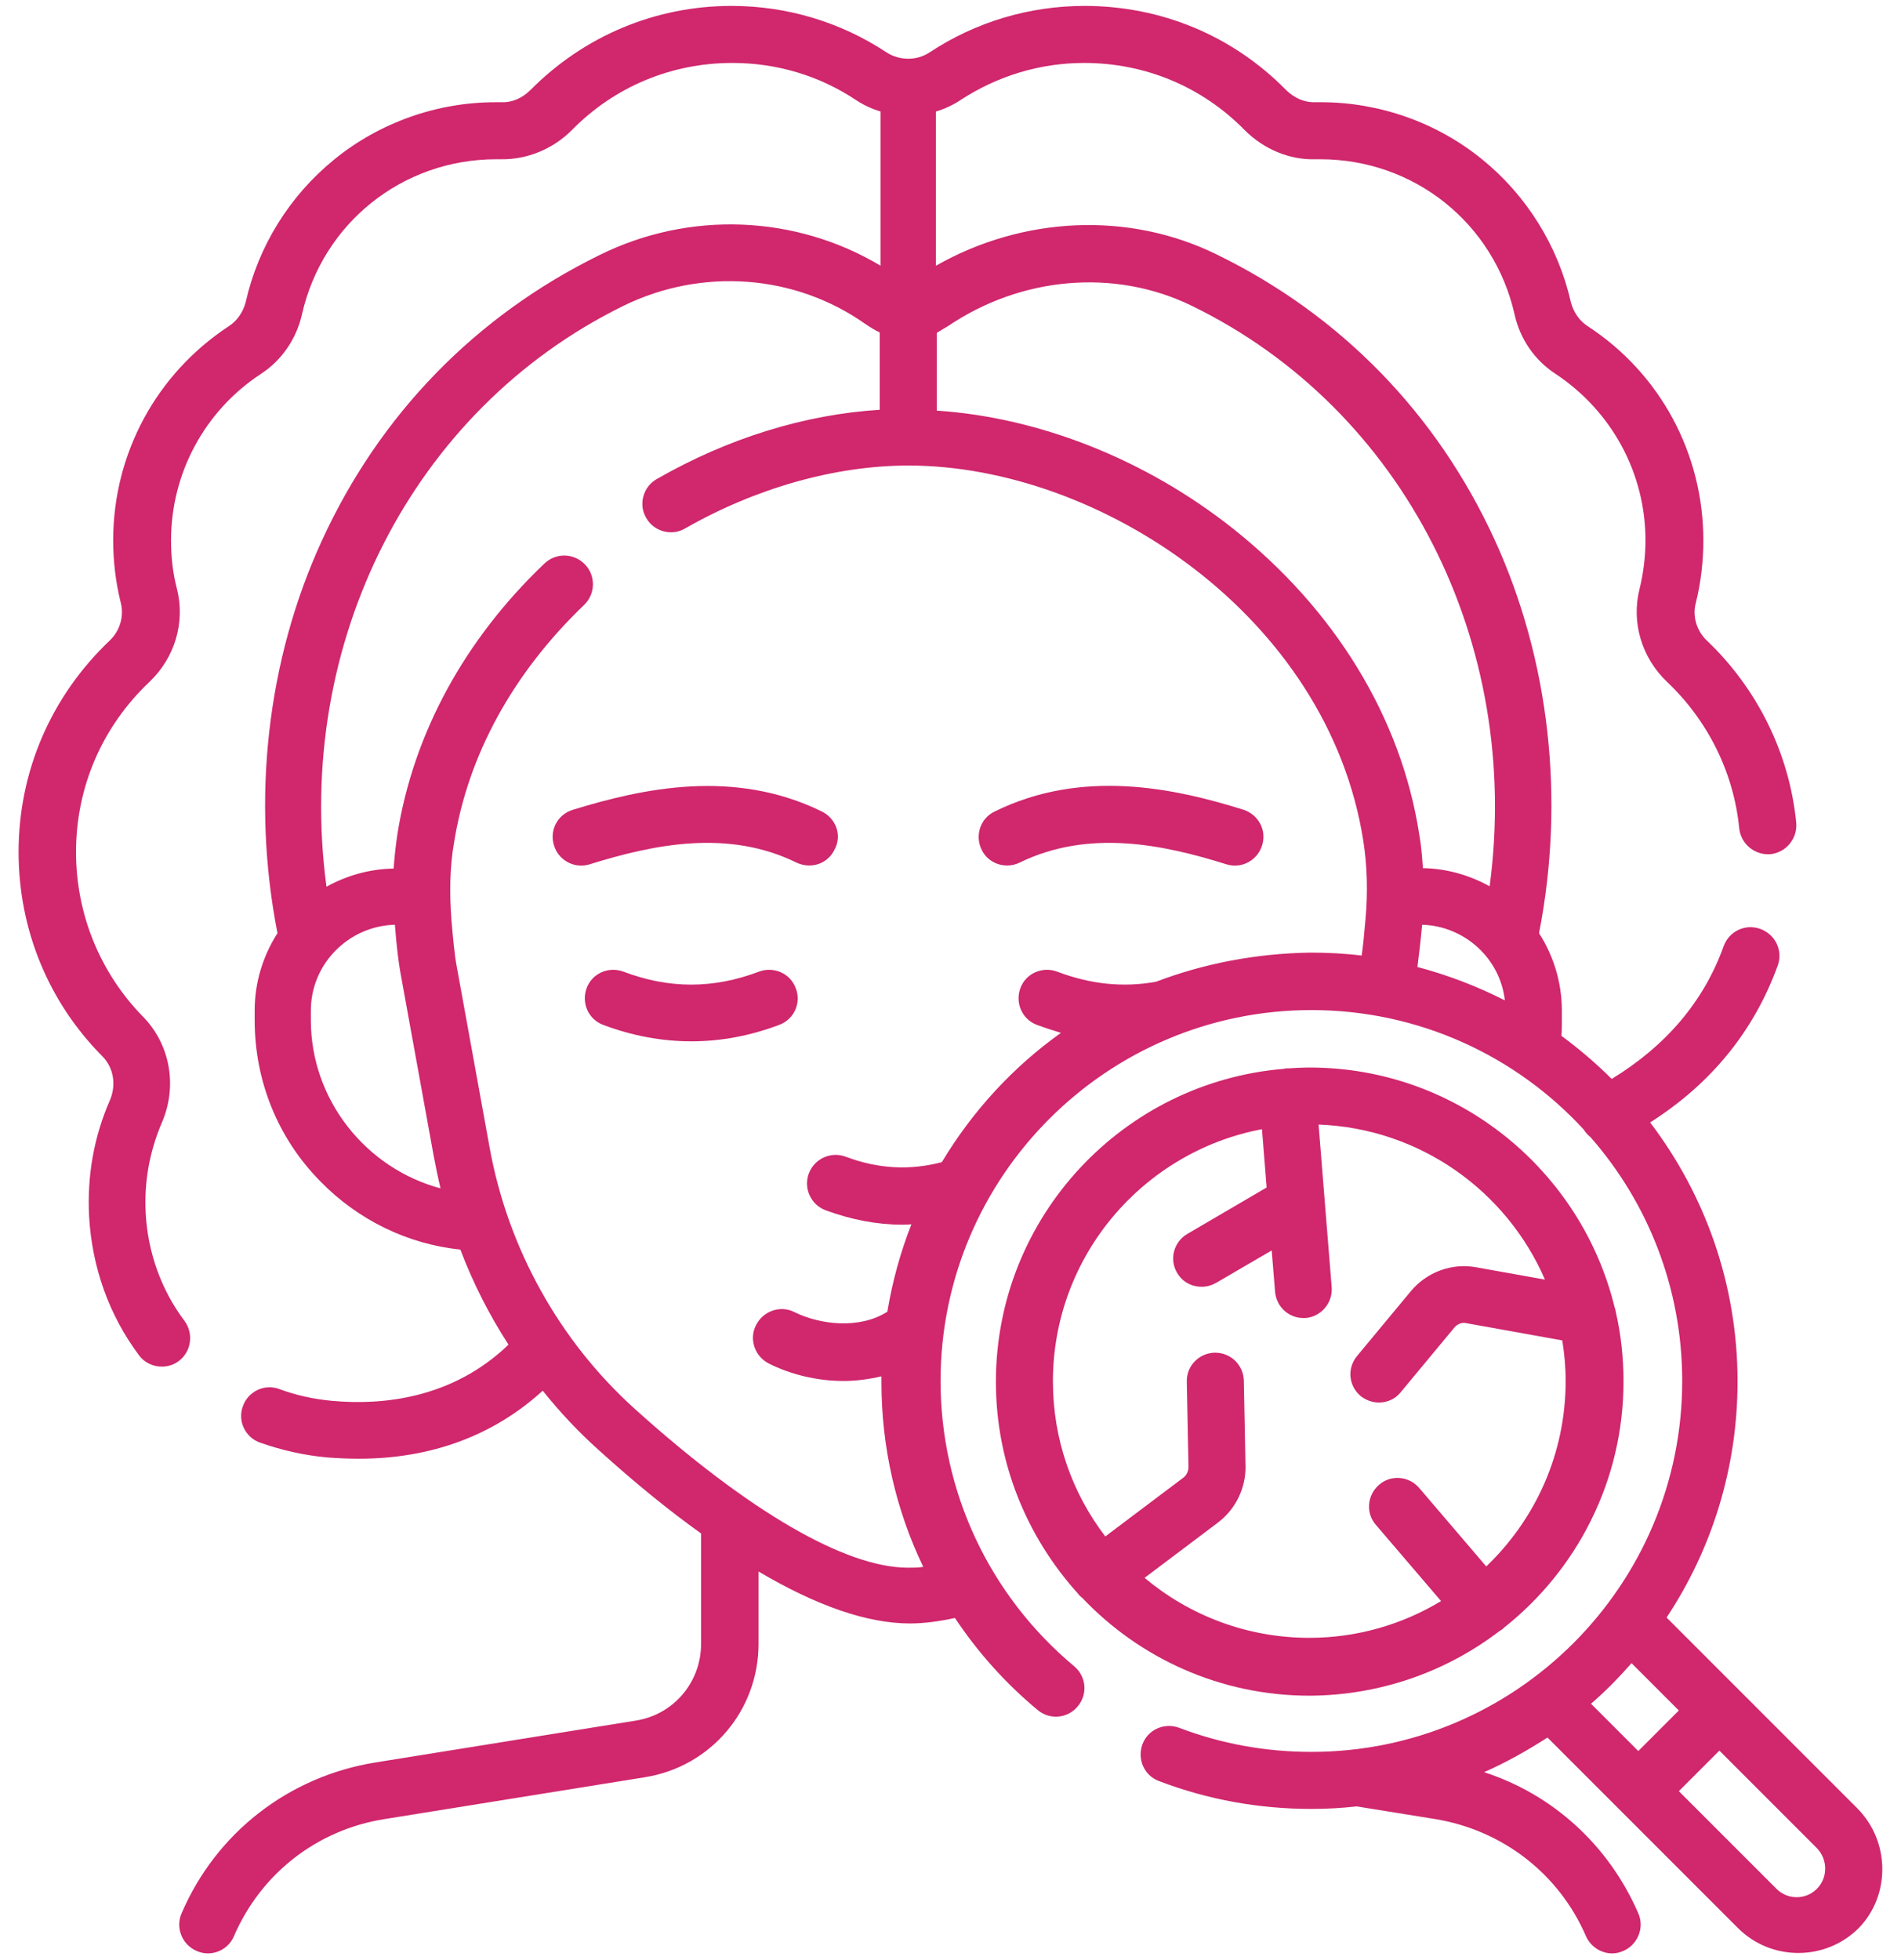
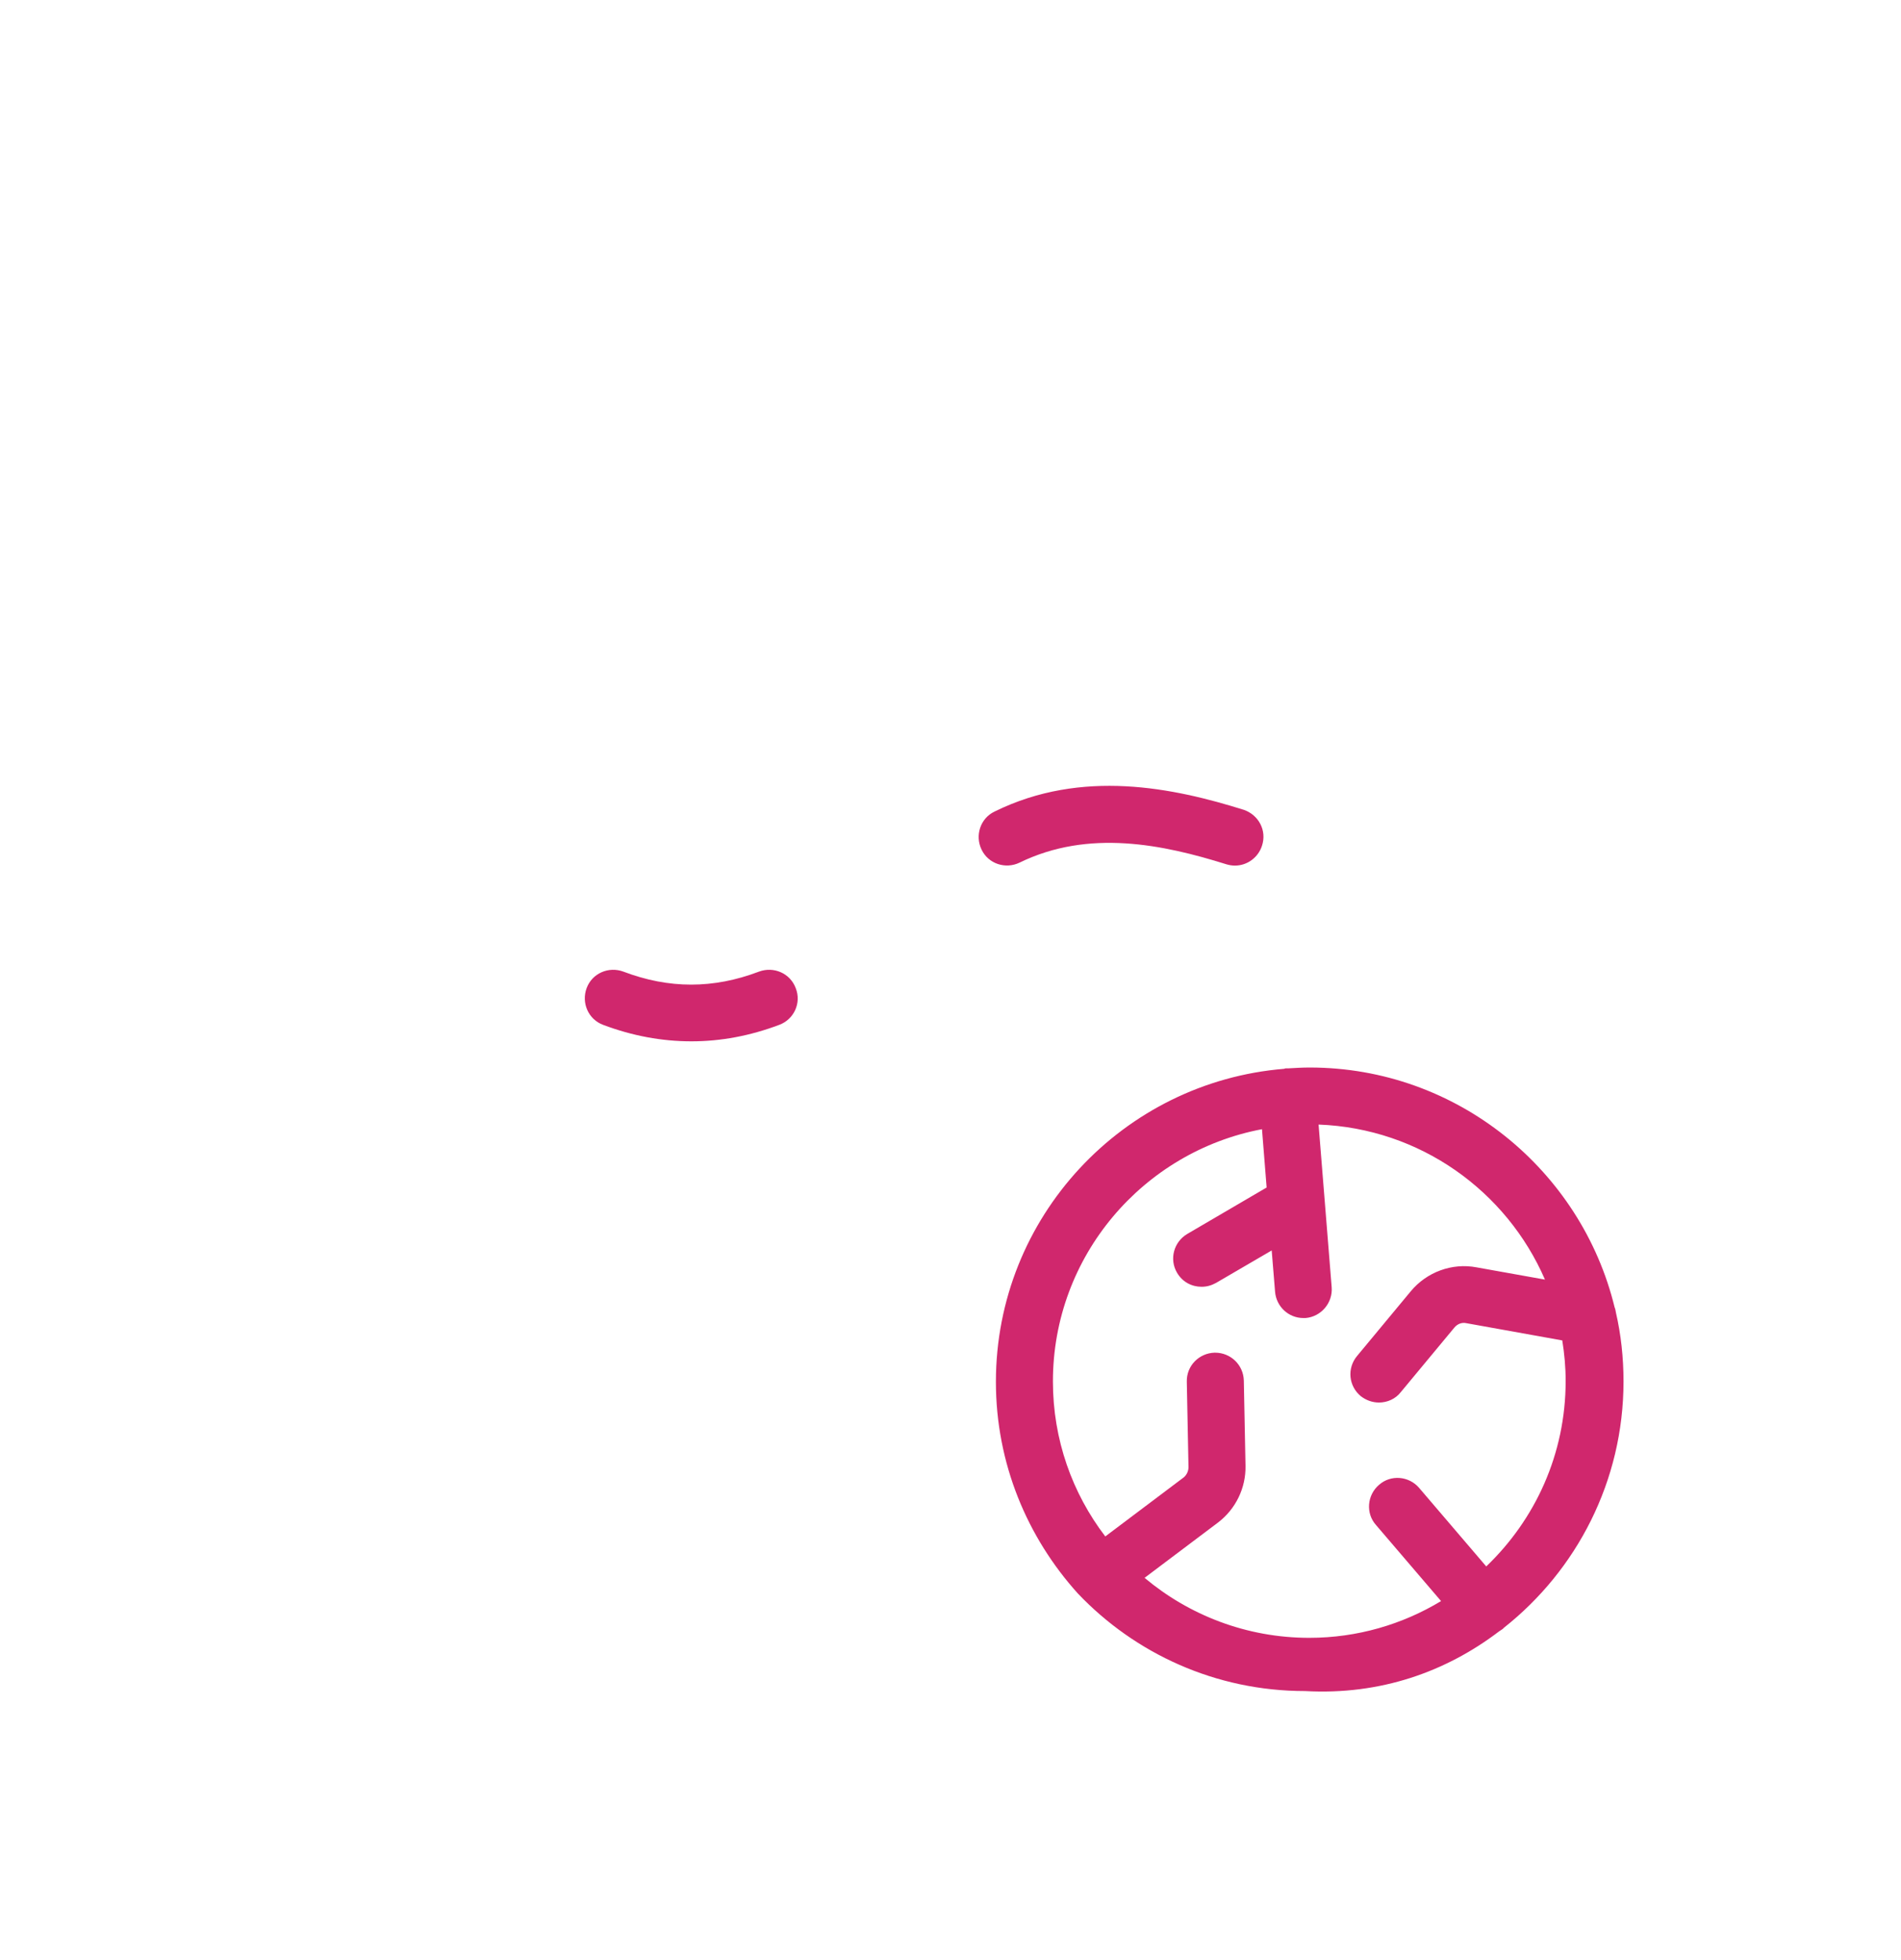
<svg xmlns="http://www.w3.org/2000/svg" version="1.1" id="Capa_1" x="0px" y="0px" viewBox="0 0 450.1 464" style="enable-background:new 0 0 450.1 464;" xml:space="preserve">
  <style type="text/css">
	.st0{fill:#D0276D;}
</style>
  <g id="_x30_1_Robot">
</g>
  <g>
    <path class="st0" d="M294.5,191.7c-16.6-5.2-38.3-9.8-59,0.4c-3.4,1.6-4.7,5.7-3.1,9c1.6,3.4,5.7,4.7,9,3.1c16.4-8,34-4.3,49,0.4   c0.7,0.2,1.3,0.3,2,0.3c2.9,0,5.5-1.9,6.4-4.7C300,196.6,298,192.9,294.5,191.7z" />
-     <path class="st0" d="M194.6,192.1c-20.8-10.2-42.4-5.5-59-0.4c-3.6,1.1-5.6,4.9-4.4,8.5c0.9,2.9,3.6,4.7,6.4,4.7   c0.7,0,1.3-0.1,2-0.3c15.1-4.7,32.7-8.4,49-0.4c3.4,1.6,7.4,0.3,9-3.1C199.4,197.8,198,193.8,194.6,192.1z" />
    <path class="st0" d="M179.7,230c-10.8,4.1-21.3,4.1-32.1,0c-3.5-1.3-7.4,0.4-8.7,3.9c-1.3,3.5,0.4,7.4,3.9,8.7   c6.9,2.6,13.9,3.9,20.9,3.9c7,0,13.9-1.3,20.8-3.9c3.5-1.3,5.3-5.2,3.9-8.7C187.1,230.4,183.2,228.7,179.7,230z" />
-     <path class="st0" d="M439.7,428l-45.1-45.1c10.6-16,16.8-35.2,16.8-55.9c0-23-7.7-44.2-20.7-61.3c14.5-9.2,24.6-21.7,30.2-37.1   c1.3-3.5-0.5-7.4-4.1-8.7c-3.5-1.3-7.4,0.5-8.7,4.1c-4.7,13.1-13.7,23.6-26.5,31.4c-3.7-3.7-7.7-7.1-11.9-10.2   c0.1-1.2,0.1-2.5,0.1-3.7v-2.3c0-6.7-2-13-5.4-18.3c6.2-31.7,2.5-64.7-10.5-93.1c-13.7-29.9-36.5-53.3-65.9-67.6   c-20.8-10.2-45.8-9-66.4,2.7V26.4c2-0.6,4-1.5,5.8-2.7c8.7-5.7,18.8-8.8,29.3-8.8c14.4,0,27.9,5.6,38,15.9   c4.5,4.5,10.6,7.1,16.8,6.9c0.4,0,0.7,0,1.1,0c22.2,0,41.1,15.1,46,36.7c1.3,5.9,4.8,10.9,9.7,14.1c13.3,8.8,21.3,23.5,21.3,39.4   c0,3.9-0.5,7.8-1.4,11.5c-2,7.9,0.5,16.3,6.5,22c9.7,9.2,15.8,21.5,17.1,34.7c0.4,3.7,3.7,6.4,7.4,6.1c3.7-0.4,6.4-3.7,6.1-7.4   c-1.6-16.4-9.2-31.8-21.2-43.2c-2.4-2.3-3.4-5.7-2.6-8.8c1.2-4.8,1.8-9.8,1.8-14.9c0-20.5-10.2-39.5-27.4-50.7   c-2-1.3-3.4-3.4-4-5.8c-3-13.2-10.5-25.2-21-33.7c-10.7-8.7-24.3-13.5-38.1-13.5c-0.5,0-0.9,0-1.4,0c-2.5,0.1-5-1-6.9-2.9   C291.8,8.4,274.9,1.4,256.8,1.4c-13.1,0-25.8,3.8-36.7,11c-3,2-7.1,2-10.2,0c-10.9-7.2-23.6-11-36.7-11c-18,0-34.9,7.1-47.6,19.9   c-1.9,1.9-4.3,3-6.9,2.9c-0.5,0-0.9,0-1.4,0c-13.8,0-27.4,4.8-38.1,13.5c-10.6,8.6-18,20.5-21,33.7c-0.6,2.4-2,4.5-4,5.8   c-17.2,11.3-27.4,30.2-27.4,50.7c0,5,0.6,10,1.8,14.8c0.8,3.2-0.2,6.6-2.6,8.9c-13.9,13.2-21.6,31-21.6,50.1   c0,18.2,7,35.4,19.8,48.3c2.7,2.7,3.4,6.8,1.8,10.5c-3.8,8.7-5.4,17.9-4.9,27.5c0.7,12,4.7,23.3,11.8,32.8c1.3,1.8,3.4,2.7,5.4,2.7   c1.4,0,2.8-0.4,4-1.3c3-2.2,3.6-6.5,1.4-9.5c-5.5-7.3-8.7-16.2-9.2-25.5c-0.4-7.4,0.9-14.6,3.8-21.4c3.8-8.7,2-18.7-4.6-25.3   C23.7,230.2,18,216.4,18,201.7c0-15.4,6.2-29.7,17.4-40.3c6-5.7,8.5-14.1,6.5-22c-1-3.8-1.4-7.6-1.4-11.5c0-15.9,8-30.7,21.3-39.4   c4.9-3.2,8.4-8.3,9.7-14.1c4.9-21.6,23.8-36.7,46-36.7c0.4,0,0.7,0,1.1,0c6.2,0.1,12.3-2.4,16.8-6.9c10.1-10.3,23.6-15.9,38-15.9   c10.5,0,20.6,3,29.3,8.8c1.8,1.2,3.8,2.1,5.8,2.7v36.5c-20.1-12-45.2-13.1-66.6-2.5c-29.3,14.4-52,37.7-65.7,67.6   c-13,28.3-16.7,61.3-10.5,92.9c-3.4,5.3-5.4,11.6-5.4,18.3v2.3c0,14.4,5.5,28,15.6,38.2c8.9,9.1,20.6,14.8,33.1,16.1   c3,7.9,6.8,15.4,11.4,22.5c-13.3,12.8-29.9,14.4-41.8,13.3c-4.3-0.4-8.5-1.3-12.5-2.8c-3.5-1.3-7.4,0.6-8.6,4.1   c-1.3,3.5,0.6,7.4,4.1,8.6c5.1,1.8,10.4,3,15.9,3.5c2.5,0.2,5,0.3,7.5,0.3c17.1,0,31.9-5.5,43.5-16.1c4,5,8.4,9.7,13.2,14   c8.5,7.7,16.6,14.3,24.3,19.8v26.1c0,9.1-6.5,16.8-15.5,18.2l-61.6,9.9c-20.5,3.3-37.7,16.6-45.9,35.7c-1.5,3.4,0.1,7.4,3.5,8.9   c0.9,0.4,1.8,0.6,2.7,0.6c2.6,0,5.1-1.5,6.2-4.1c6.4-14.8,19.7-25.2,35.7-27.7l61.6-9.9c15.6-2.5,26.9-15.8,26.9-31.6v-17.1   c13.7,8.1,25.7,12.3,35.9,12.3c3.3,0,6.9-0.5,10.6-1.3c5.4,8.1,11.9,15.4,19.6,21.8c2.9,2.4,7.1,2,9.5-0.9c2.4-2.9,2-7.1-0.9-9.5   c-20.1-16.8-31.6-41.4-31.6-67.5c0-48.4,39.4-87.8,87.8-87.8c25.5,0,48.5,10.9,64.5,28.3c0.4,0.7,1,1.3,1.6,1.8   c13.5,15.4,21.7,35.6,21.7,57.7c0,48.4-39.4,87.8-87.8,87.8c-10.8,0-21.3-1.9-31.3-5.7c-3.5-1.3-7.4,0.4-8.7,3.9   c-1.3,3.5,0.4,7.4,3.9,8.7c11.5,4.4,23.7,6.6,36.1,6.6c3.6,0,7.2-0.2,10.7-0.6l18.6,3c15.9,2.6,29.3,12.9,35.7,27.7   c1.1,2.5,3.6,4.1,6.2,4.1c0.9,0,1.8-0.2,2.7-0.6c3.4-1.5,5-5.5,3.5-8.9c-7-16.1-20.2-28.1-36.5-33.4c5.2-2.3,10.2-5.1,15-8.2   l45.1,45.1c3.8,3.8,8.9,5.9,14.3,5.9c5.4,0,10.5-2.1,14.3-5.9C447.6,448.7,447.6,435.9,439.7,428z M335.6,228.9   c0.3-2.3,0.7-5.5,1.1-9.8c0-0.1,0-0.1,0-0.2c10.1,0.3,18.5,8,19.6,17.9C349.8,233.5,342.8,230.8,335.6,228.9z M224.3,77.3   c17.5-11.9,39.7-13.8,57.9-4.9c50.3,24.5,78.2,80,70.5,137.4c-4.7-2.6-10.1-4.2-15.8-4.3c-0.2-2.8-0.4-5.5-0.9-8.2   c-4.3-27.5-20-53.1-44.1-72.2c-20.7-16.4-45.9-26.3-70.1-27.9V78.8C222.6,78.3,223.4,77.8,224.3,77.3z M73.6,241.5v-2.3   c0-11,8.9-20,19.9-20.3c0.4,5.3,0.9,9.1,1.3,11.3l7.9,43.5c0.5,2.5,1,5.1,1.6,7.6C86.7,276.6,73.6,260.4,73.6,241.5z M273.7,232.4   c-7.8,1.4-15.5,0.6-23.4-2.4c-3.5-1.3-7.4,0.4-8.7,3.9c-1.3,3.5,0.4,7.4,3.9,8.7c1.9,0.7,3.8,1.3,5.7,1.9   c-11.4,8.1-21,18.6-28.2,30.6c-7.6,2-15.1,1.6-22.8-1.3c-3.5-1.3-7.4,0.5-8.7,4c-1.3,3.5,0.5,7.4,4,8.7c6,2.2,12.1,3.4,18.1,3.4   c0.7,0,1.4,0,2.2-0.1c-2.6,6.6-4.5,13.5-5.7,20.7c-6.6,4.2-15.9,3.1-22,0.1c-3.3-1.7-7.4-0.3-9.1,3.1c-1.7,3.3-0.3,7.4,3.1,9.1   c5,2.5,11.2,4.1,17.6,4.1c3,0,6-0.4,9-1.1c0,0.5,0,0.9,0,1.4c0,15.3,3.4,30.2,9.9,43.7c-1.2,0.2-2.4,0.2-3.6,0.2   c-14.8,0-37.7-13.3-64.6-37.5c-18-16.2-30.2-38.2-34.5-62.1l-7.9-43.5c-0.3-1.7-0.7-5.3-1.1-10.1c-0.5-6.5-0.4-12.7,0.6-18.4   c3.3-20.8,14-40.2,30.8-56.3c2.7-2.6,2.8-6.9,0.2-9.6c-2.6-2.7-6.9-2.8-9.6-0.2c-19,18.1-31,40.3-34.8,64c-0.4,2.7-0.7,5.4-0.9,8.2   c-5.8,0.1-11.2,1.7-15.9,4.3C69.6,152.4,97.5,97,147.6,72.4c18.6-9.1,40.6-7.5,57.3,4.3c1.2,0.8,2.3,1.5,3.4,2v18.3   c-17.7,1.1-35.9,6.7-52.8,16.4c-3.2,1.8-4.4,6-2.5,9.2c1.8,3.2,6,4.4,9.2,2.5c16.8-9.6,35.6-14.9,52.9-14.9   c45.3,0,99.4,35.7,107.7,88.9c0.9,5.8,1.1,12.1,0.5,18.6c-0.3,3.6-0.6,6.5-0.9,8.5c-4-0.5-8.1-0.7-12.2-0.7   C297.3,225.7,285,228.1,273.7,232.4z M386.3,393.7l11.2,11.2l-9.6,9.6l-11.2-11.2C380.2,400.3,383.3,397.1,386.3,393.7z    M430.2,447.1c-1.3,1.3-3,2-4.8,2c-1.8,0-3.5-0.7-4.8-2L397.5,424l9.6-9.6l23.1,23.1C432.8,440.2,432.8,444.5,430.2,447.1z" />
-     <path class="st0" d="M354.9,386.2c0.3-0.2,0.6-0.4,0.9-0.6c0.1-0.1,0.2-0.2,0.3-0.3c17.2-13.6,28.3-34.7,28.3-58.3   c0-5.6-0.6-11.1-1.8-16.3c-0.1-0.4-0.1-0.8-0.3-1.2c-7.9-32.5-37.3-56.8-72.2-56.8c-1.7,0-3.4,0.1-5.1,0.2c-0.2,0-0.3,0-0.5,0   c-0.1,0-0.3,0-0.4,0.1c-38.2,3.1-68.3,35.1-68.3,74.1c0,19.3,7.4,36.8,19.4,50.1c0,0,0,0,0,0c0.3,0.4,0.7,0.8,1.1,1.1   c13.5,14.2,32.6,23.1,53.8,23.1C326.9,401.3,342.4,395.7,354.9,386.2z M298.8,267.3l1.1,13.8l-18.8,11c-3.2,1.9-4.3,6-2.4,9.2   c1.3,2.2,3.5,3.3,5.8,3.3c1.2,0,2.3-0.3,3.4-0.9l13.2-7.7l0.8,9.8c0.3,3.5,3.2,6.2,6.7,6.2c0.2,0,0.4,0,0.5,0   c3.7-0.3,6.5-3.6,6.2-7.3l-3.1-38.5c24,0.9,44.5,15.7,53.6,36.7l-16.2-2.9c-5.8-1.1-11.8,1.1-15.6,5.7l-12.7,15.3   c-2.4,2.9-2,7.1,0.9,9.5c1.3,1,2.8,1.5,4.3,1.5c1.9,0,3.9-0.8,5.2-2.5l12.7-15.3c0.7-0.8,1.7-1.2,2.7-1l22.8,4.1   c0.5,3.1,0.8,6.3,0.8,9.6c0,17.3-7.2,32.8-18.8,43.9l-15.9-18.6c-2.4-2.8-6.7-3.2-9.5-0.7c-2.8,2.4-3.2,6.7-0.7,9.5l15.4,18   c-9.1,5.5-19.8,8.7-31.2,8.7c-14.9,0-28.5-5.4-39-14.2l17.4-13.1c4.2-3.2,6.6-8.2,6.5-13.4l-0.4-20.2c-0.1-3.7-3.1-6.6-6.8-6.6   c0,0-0.1,0-0.1,0c-3.7,0.1-6.7,3.1-6.6,6.9l0.4,20.2c0,0.9-0.4,1.8-1.1,2.4l-18.6,14c-7.8-10.2-12.4-22.9-12.4-36.7   C249.3,297.3,270.7,272.6,298.8,267.3z" />
+     <path class="st0" d="M354.9,386.2c0.3-0.2,0.6-0.4,0.9-0.6c0.1-0.1,0.2-0.2,0.3-0.3c17.2-13.6,28.3-34.7,28.3-58.3   c0-5.6-0.6-11.1-1.8-16.3c-0.1-0.4-0.1-0.8-0.3-1.2c-7.9-32.5-37.3-56.8-72.2-56.8c-1.7,0-3.4,0.1-5.1,0.2c-0.2,0-0.3,0-0.5,0   c-0.1,0-0.3,0-0.4,0.1c-38.2,3.1-68.3,35.1-68.3,74.1c0,19.3,7.4,36.8,19.4,50.1c0,0,0,0,0,0c13.5,14.2,32.6,23.1,53.8,23.1C326.9,401.3,342.4,395.7,354.9,386.2z M298.8,267.3l1.1,13.8l-18.8,11c-3.2,1.9-4.3,6-2.4,9.2   c1.3,2.2,3.5,3.3,5.8,3.3c1.2,0,2.3-0.3,3.4-0.9l13.2-7.7l0.8,9.8c0.3,3.5,3.2,6.2,6.7,6.2c0.2,0,0.4,0,0.5,0   c3.7-0.3,6.5-3.6,6.2-7.3l-3.1-38.5c24,0.9,44.5,15.7,53.6,36.7l-16.2-2.9c-5.8-1.1-11.8,1.1-15.6,5.7l-12.7,15.3   c-2.4,2.9-2,7.1,0.9,9.5c1.3,1,2.8,1.5,4.3,1.5c1.9,0,3.9-0.8,5.2-2.5l12.7-15.3c0.7-0.8,1.7-1.2,2.7-1l22.8,4.1   c0.5,3.1,0.8,6.3,0.8,9.6c0,17.3-7.2,32.8-18.8,43.9l-15.9-18.6c-2.4-2.8-6.7-3.2-9.5-0.7c-2.8,2.4-3.2,6.7-0.7,9.5l15.4,18   c-9.1,5.5-19.8,8.7-31.2,8.7c-14.9,0-28.5-5.4-39-14.2l17.4-13.1c4.2-3.2,6.6-8.2,6.5-13.4l-0.4-20.2c-0.1-3.7-3.1-6.6-6.8-6.6   c0,0-0.1,0-0.1,0c-3.7,0.1-6.7,3.1-6.6,6.9l0.4,20.2c0,0.9-0.4,1.8-1.1,2.4l-18.6,14c-7.8-10.2-12.4-22.9-12.4-36.7   C249.3,297.3,270.7,272.6,298.8,267.3z" />
  </g>
</svg>